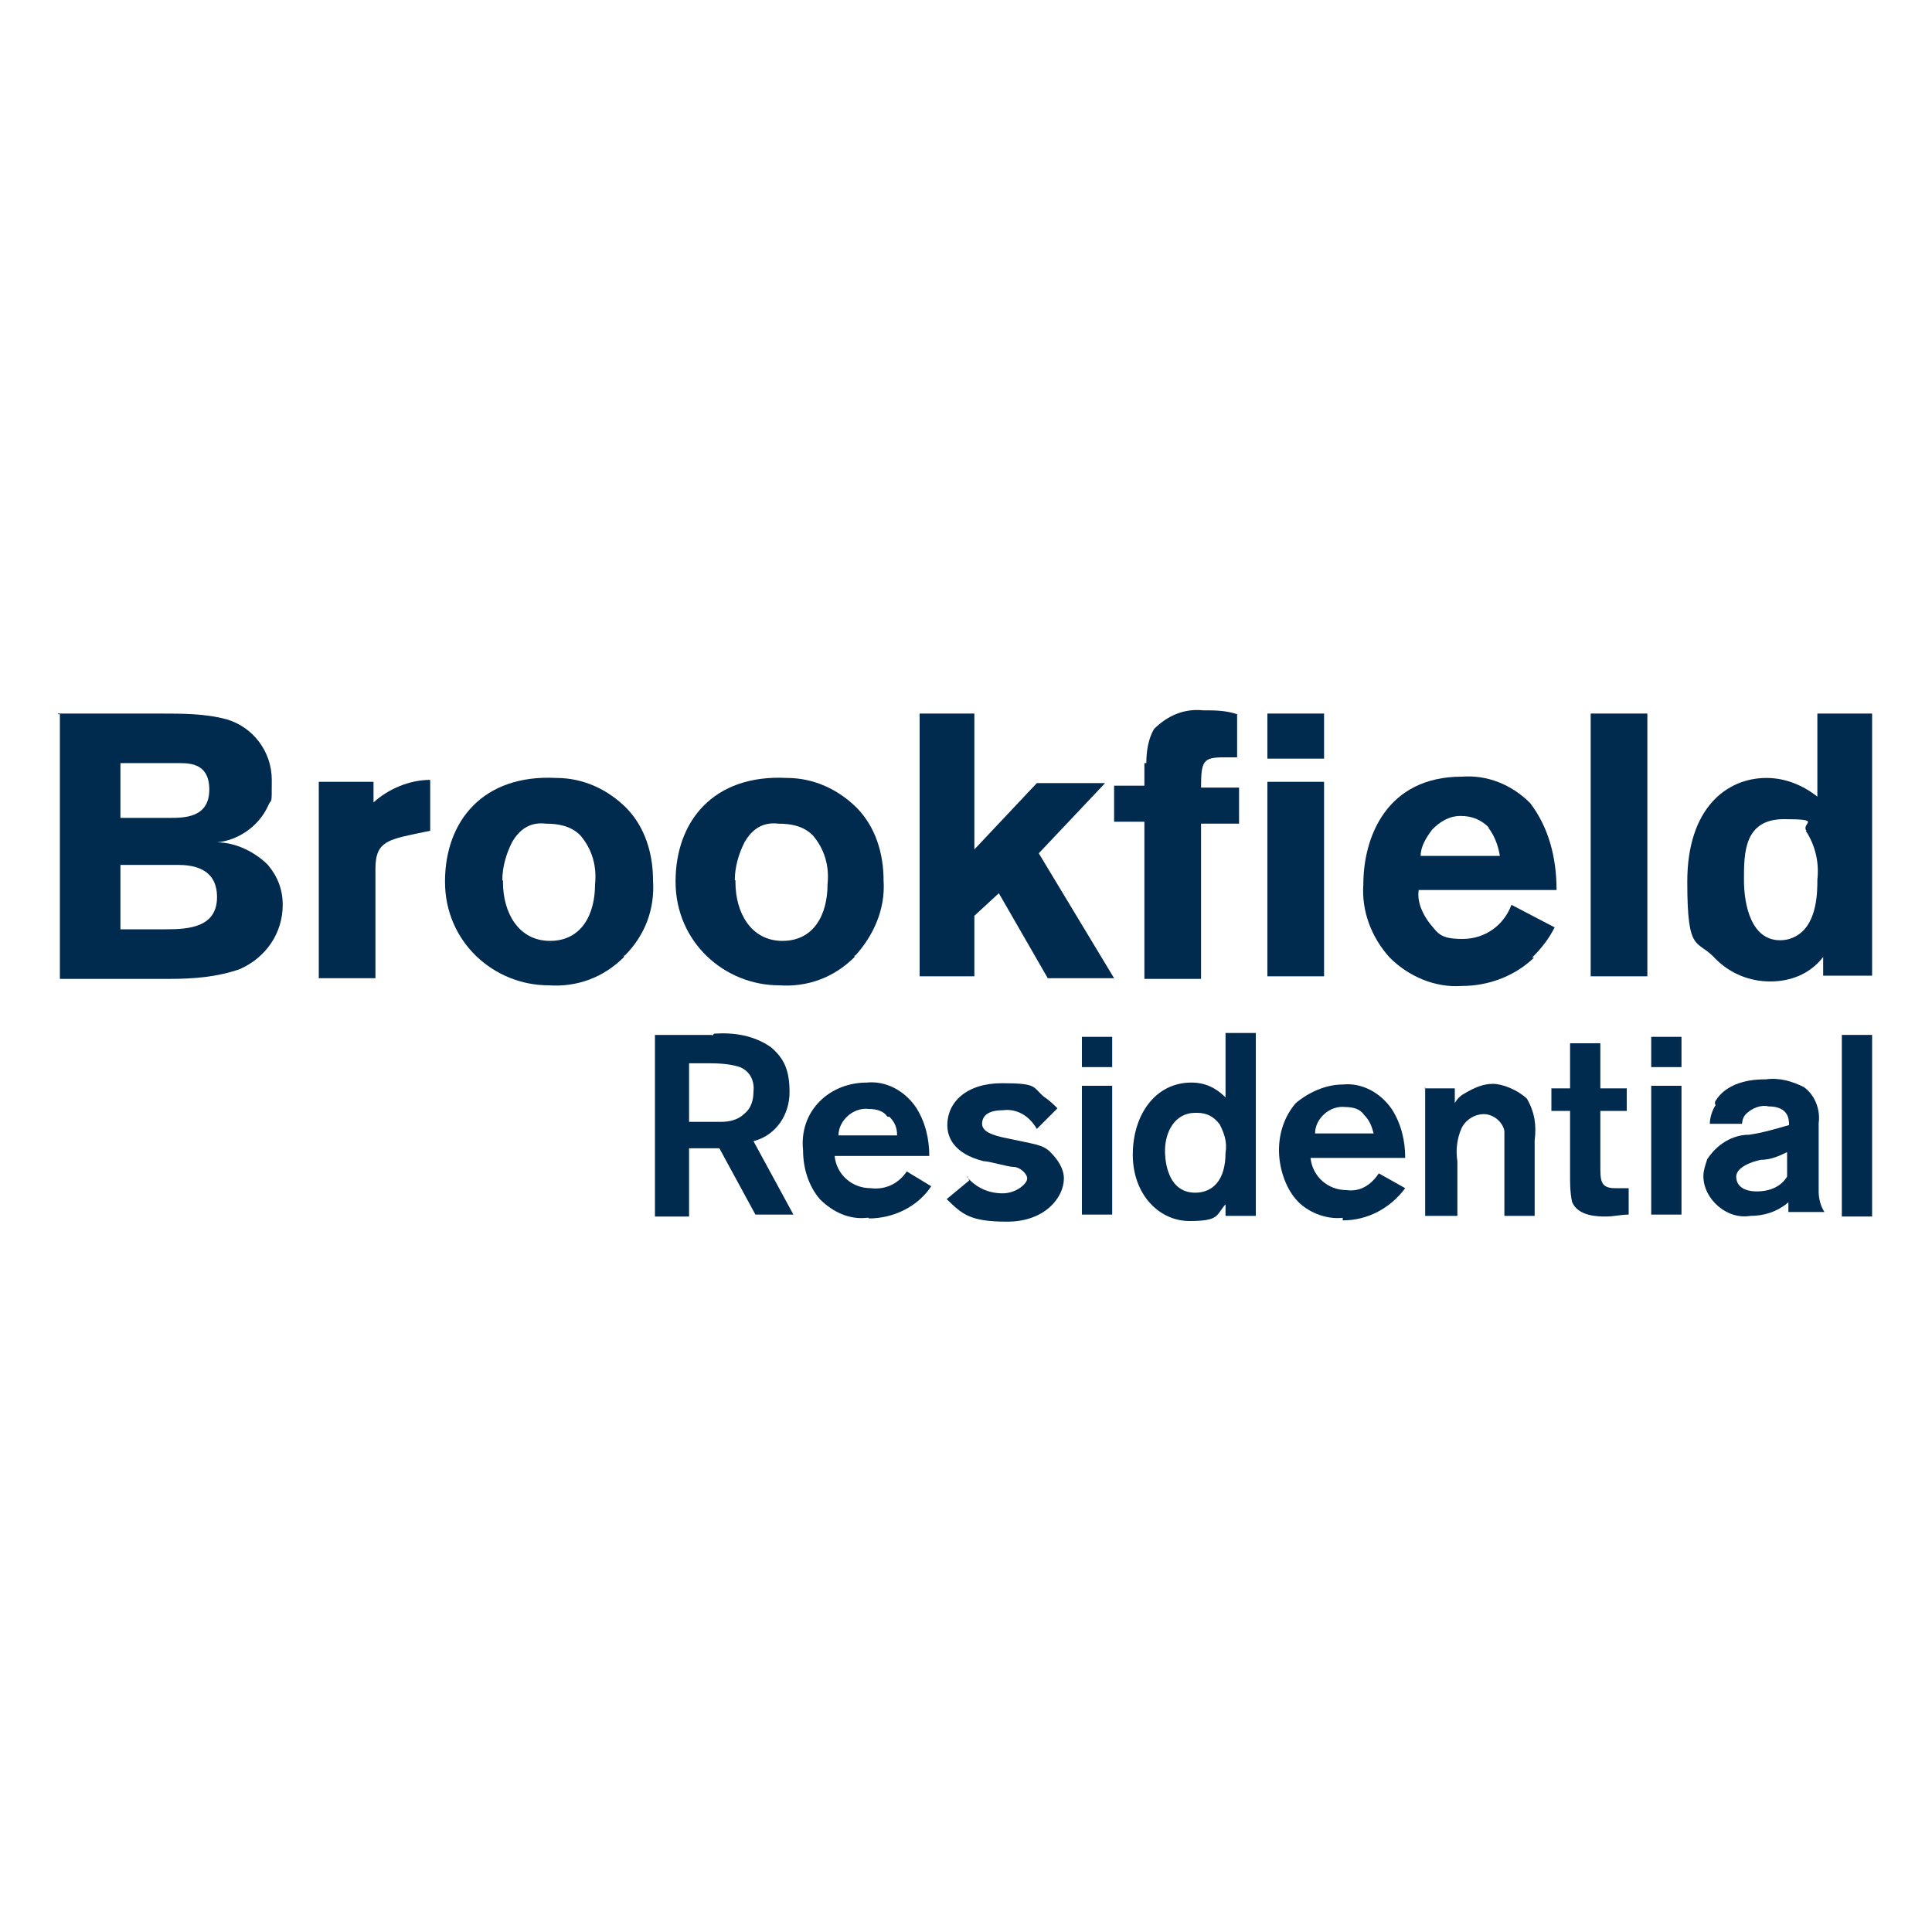
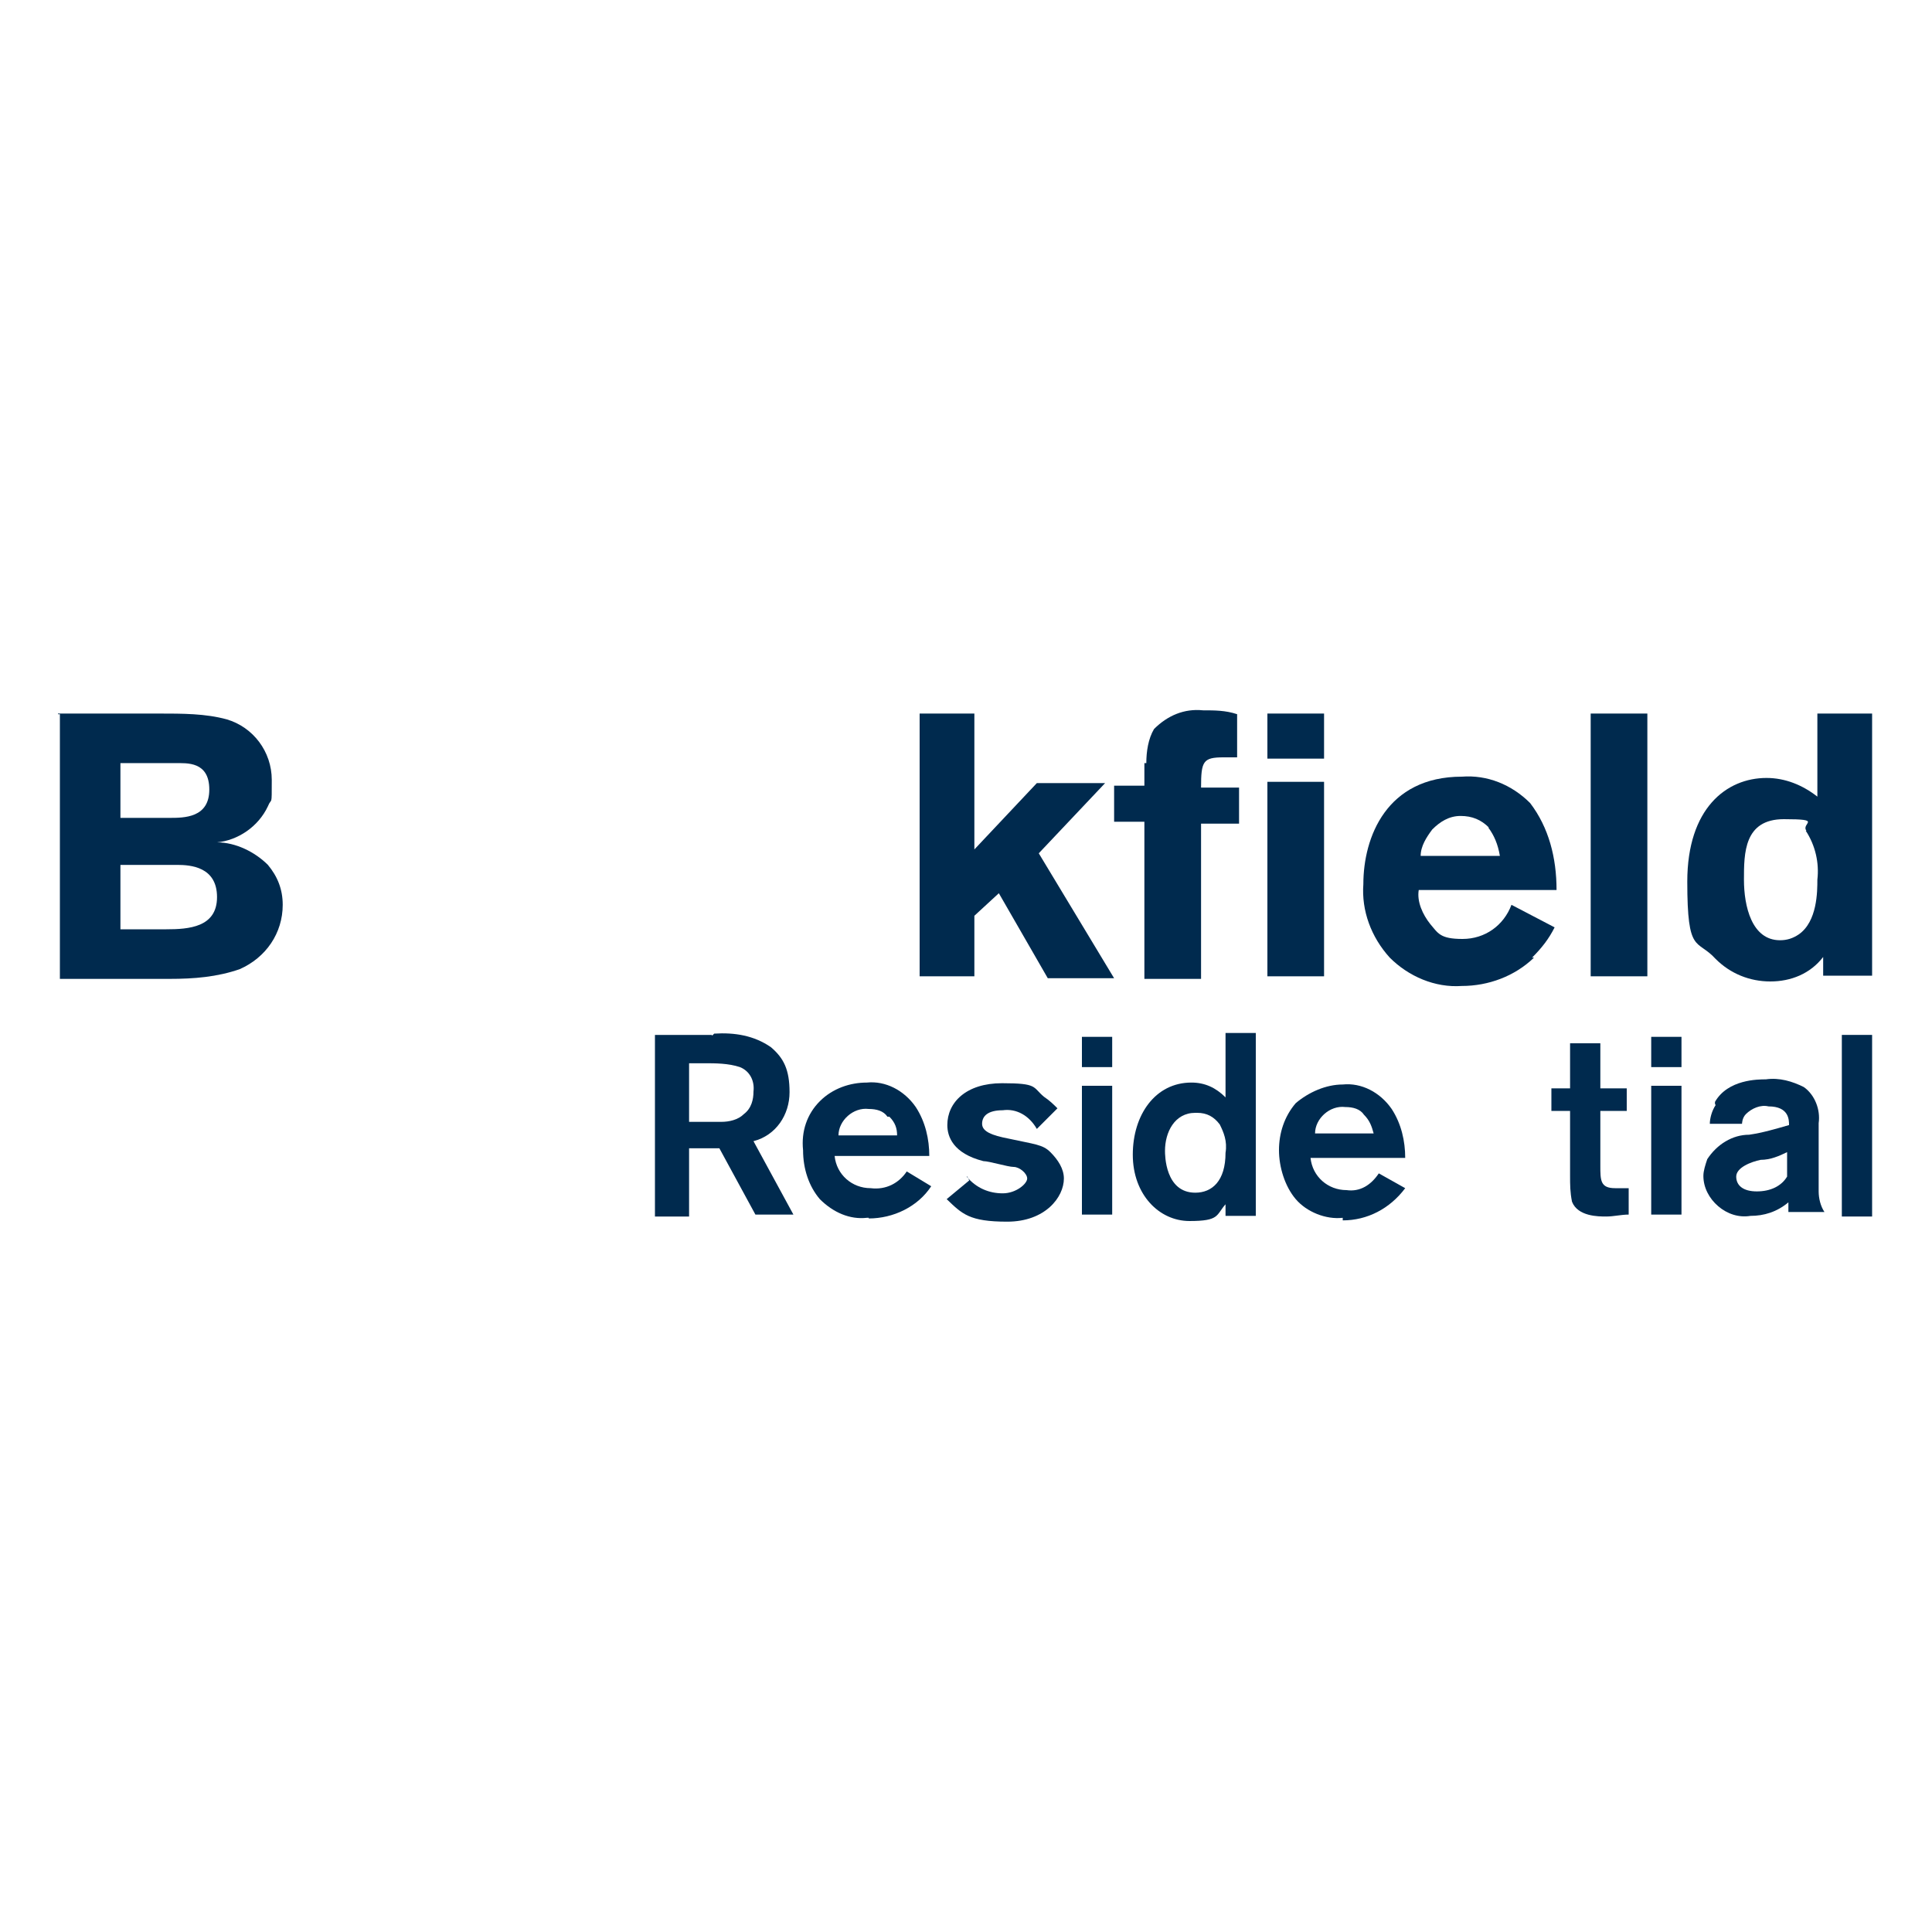
<svg xmlns="http://www.w3.org/2000/svg" id="Layer_1" version="1.1" viewBox="0 0 300 300">
  <defs>
    <style>
      .st0, .st1 {
        fill: #002a4e;
      }

      .st1 {
        fill-rule: evenodd;
      }
    </style>
  </defs>
  <path class="st1" d="M9,110.8h15.6c3.8,0,7.3,0,10.6.9,4.1,1.2,7,5,7,9.4s0,2.6-.6,4.1c-1.5,3.2-4.7,5.3-7.9,5.6,2.9,0,5.9,1.5,7.9,3.5,1.5,1.8,2.3,3.8,2.3,6.2,0,4.4-2.6,8.2-6.7,10-3.5,1.2-7,1.5-10.9,1.5H9.3v-41.1h-.3ZM18.7,118.5v8.5h7.6c2.3,0,6.2,0,6.2-4.4s-3.5-4.1-5.3-4.1h-8.5ZM18.7,144.3v-10h8.8c2.1,0,6.2.3,6.2,5s-4.4,5-7.9,5c0,0-7,0-7,0Z" />
-   <path class="st0" d="M58,124.6c2.3-2.1,5.6-3.5,8.8-3.5v7.9l-2.9.6c-4.1.9-5.6,1.5-5.6,5.3v17h-8.8v-30.5h8.5v3.2Z" />
-   <path class="st1" d="M97,148.4c3.2-3.2,4.7-7.3,4.4-11.7,0-4.1-1.2-8.2-4.1-11.2-2.9-2.9-6.7-4.7-10.9-4.7-11.4-.6-17.3,6.7-17.3,16.1s7.6,16.1,16.1,16.1c4.4.3,8.5-1.2,11.7-4.4v-.3ZM78,136.7c0-2.1.6-4.1,1.5-5.9h0c1.2-2.1,2.9-3.2,5.3-2.9,1.8,0,3.8.3,5.3,1.8,1.8,2.1,2.6,4.7,2.3,7.6,0,4.7-2.1,8.8-7,8.8s-7.3-4.4-7.3-9.1v-.3Z" />
-   <path class="st1" d="M132.8,148.4c2.9-3.2,4.7-7.3,4.4-11.7,0-4.1-1.2-8.2-4.1-11.2-2.9-2.9-6.7-4.7-10.9-4.7-11.4-.6-17.3,6.7-17.3,16.1s7.6,16.1,16.1,16.1c4.4.3,8.5-1.2,11.7-4.4v-.3ZM114.1,136.7c0-2.1.6-4.1,1.5-5.9h0c1.2-2.1,2.9-3.2,5.3-2.9,1.8,0,3.8.3,5.3,1.8,1.8,2.1,2.6,4.7,2.3,7.6,0,4.7-2.1,8.8-7,8.8s-7.3-4.4-7.3-9.1v-.3Z" />
  <path class="st0" d="M142.8,110.8h8.5v21.1l9.7-10.3h10.6l-10.3,10.9,11.7,19.4h-10.3l-7.6-13.2-3.8,3.5v9.4h-8.5v-40.8Z" />
  <path class="st0" d="M178,118.5c0-1.8.3-3.8,1.2-5.3,2.1-2.1,4.7-3.2,7.6-2.9,1.8,0,3.5,0,5.3.6v6.7h-2.1c-3.2,0-3.5.6-3.5,4.7h5.9v5.6h-5.9v24.1h-8.8v-24.4h-4.7v-5.6h4.7v-3.5h.3Z" />
  <path class="st1" d="M205.6,110.8h-8.8v7h8.8v-7ZM205.6,121.4h-8.8v30.2h8.8v-30.2Z" />
  <path class="st1" d="M237.9,148.7c1.5-1.5,2.6-2.9,3.5-4.7l-6.7-3.5c-1.2,3.2-4.1,5.3-7.6,5.3s-3.8-.9-5-2.3c-1.2-1.5-2.1-3.5-1.8-5.3h21.4c0-5-1.2-9.7-4.1-13.5-2.9-2.9-6.7-4.4-10.6-4.1-11.7,0-15.3,9.4-15.3,16.7-.3,4.1,1.2,8.2,4.1,11.4,2.9,2.9,7,4.7,11.2,4.4,4.1,0,8.2-1.5,11.2-4.4h-.3ZM231.1,128.5c.9,1.2,1.5,2.6,1.8,4.4h-12.3c0-1.5.9-2.9,1.8-4.1,1.2-1.2,2.6-2.1,4.4-2.1s3.2.6,4.4,1.8Z" />
  <path class="st0" d="M255.8,110.8v40.8h-8.8v-40.8h8.8Z" />
  <path class="st1" d="M290.7,151.6v-40.8h-8.5v12.9c-2.3-1.8-5-2.9-7.9-2.9-6.2,0-12.3,4.7-12.3,16.1s1.5,8.8,4.4,12c2.3,2.3,5.3,3.5,8.5,3.5s6.2-1.2,8.2-3.8v2.9h7.9-.3ZM280.4,129c1.5,2.3,2.1,5,1.8,7.6,0,1.8,0,6.5-2.9,8.5-.9.6-1.8.9-2.9.9-4.4,0-5.6-5.3-5.6-9.4s0-9.4,6.2-9.4,2.6.6,3.5,1.8Z" />
  <path class="st1" d="M110.5,160.7h-8.8v28.2h5.3v-10.6h4.7l5.6,10.3h5.9l-6.2-11.4c3.5-.9,5.6-4.1,5.6-7.6s-.9-5.3-2.9-7c-2.6-1.8-5.6-2.3-8.8-2.1l-.3.3ZM107,173.9v-8.8h2.3c1.8,0,3.8,0,5.6.6,1.5.6,2.3,2.1,2.1,3.8,0,1.2-.3,2.6-1.5,3.5-.9.9-2.3,1.2-3.5,1.2h-5v-.3Z" />
  <path class="st1" d="M134.9,189.2c3.8,0,7.6-1.8,9.7-5l-3.8-2.3c-1.2,1.8-3.2,2.9-5.6,2.6-2.9,0-5.3-2.1-5.6-5h14.7c0-2.6-.6-5.3-2.1-7.6-1.8-2.6-4.7-4.1-7.6-3.8-2.6,0-5.3.9-7.3,2.9s-2.9,4.7-2.6,7.6c0,2.9.9,5.6,2.6,7.6,2.1,2.1,4.7,3.2,7.3,2.9h.3ZM138.1,173.4c.9.9,1.2,1.8,1.2,2.9h-9.1c0-2.3,2.3-4.4,4.7-4.1,1.2,0,2.3.3,2.9,1.2h.3Z" />
  <path class="st0" d="M150.1,182.7c1.5,1.8,3.5,2.6,5.6,2.6s3.8-1.5,3.8-2.3-1.2-1.8-2.1-1.8-3.8-.9-4.7-.9c-4.7-1.2-5.6-3.8-5.6-5.6,0-3.5,2.9-6.5,8.5-6.5s4.7.6,6.5,2.1c.9.6,1.5,1.2,2.1,1.8l-3.2,3.2c-1.2-2.1-3.2-3.2-5.3-2.9-2.3,0-3.2.9-3.2,2.1s1.5,1.8,4.1,2.3c4.1.9,5.3.9,6.5,2.1,1.2,1.2,2.1,2.6,2.1,4.1,0,2.9-2.9,6.7-8.8,6.7s-7-1.2-9.4-3.5l3.5-2.9-.3-.6Z" />
  <path class="st1" d="M172.7,165.7v-4.7h-4.7v4.7h4.7ZM172.7,188.6v-20h-4.7v20h4.7Z" />
  <path class="st1" d="M195,188.6v-28.2h-4.7v10c-1.5-1.5-3.2-2.3-5.3-2.3-5.6,0-9.1,5-9.1,11.2s4.1,10.3,8.8,10.3,4.1-.9,5.6-2.6v1.8h4.7ZM185.9,172.8c1.5,0,2.6.6,3.5,1.8h0c.6,1.2,1.2,2.6.9,4.4,0,4.4-2.1,6.2-4.7,6.2-4.7,0-4.7-5.9-4.7-6.5,0-2.9,1.5-5.9,4.7-5.9h.3Z" />
  <path class="st1" d="M208.5,189.5c3.8,0,7.3-1.8,9.7-5l-4.1-2.3c-1.2,1.8-2.9,2.9-5,2.6-2.9,0-5.3-2.1-5.6-5h14.7c0-2.6-.6-5.3-2.1-7.6-1.8-2.6-4.7-4.1-7.6-3.8-2.6,0-5.3,1.2-7.3,2.9-1.8,2.1-2.6,4.7-2.6,7.3s.9,5.6,2.6,7.6,4.7,3.2,7.3,2.9v.3ZM211.8,173.1c.9.9,1.2,1.8,1.5,2.9h-9.1c0-2.3,2.3-4.4,4.7-4.1,1.2,0,2.3.3,2.9,1.2Z" />
-   <path class="st0" d="M221.2,169h4.7v2.3c.3-.6.9-1.2,1.5-1.5,1.5-.9,2.9-1.5,4.4-1.5s3.8.9,5.3,2.3c1.2,2.1,1.5,4.1,1.2,6.5v11.7h-4.7v-13.2c-.3-1.5-1.8-2.6-3.2-2.6s-2.9.9-3.5,2.3-.9,3.2-.6,5v8.5h-5v-20h0Z" />
  <path class="st0" d="M248.5,172.2v8.8c0,2.3,0,3.5,2.3,3.5h2.1v4.1c-1.2,0-2.3.3-3.5.3s-4.4,0-5.3-2.3c-.3-1.5-.3-2.6-.3-4.1v-10h-2.9v-3.5h2.9v-7h4.7v7h4.1v3.5h-4.1v-.3Z" />
  <path class="st1" d="M261.1,165.7v-4.7h-4.7v4.7h4.7ZM261.1,188.6v-20h-4.7v20h4.7Z" />
  <path class="st1" d="M266.4,171.6c-.6.9-.9,2.1-.9,2.9h5s0-.9.6-1.5c.9-.9,2.3-1.5,3.5-1.2,3.2,0,3.2,2.1,3.2,2.9-2.1.6-4.1,1.2-6.2,1.5-2.6,0-5,1.5-6.5,3.8-.3.9-.6,1.8-.6,2.6,0,1.8.9,3.5,2.3,4.7s3.2,1.8,5,1.5c2.1,0,4.1-.6,5.9-2.1v1.5h5.6c-.6-.9-.9-2.1-.9-3.2v-10.6c.3-2.1-.6-4.4-2.3-5.6-1.8-.9-3.8-1.5-5.9-1.2-1.2,0-5.9,0-7.9,3.5v.3ZM273.4,180.1c1.5,0,2.9-.6,4.1-1.2v3.8c-.9,1.5-2.6,2.3-4.7,2.3s-3.2-.9-3.2-2.3,2.3-2.3,3.8-2.6Z" />
  <path class="st0" d="M290.7,160.7v28.2h-4.7v-28.2h4.7Z" />
</svg>